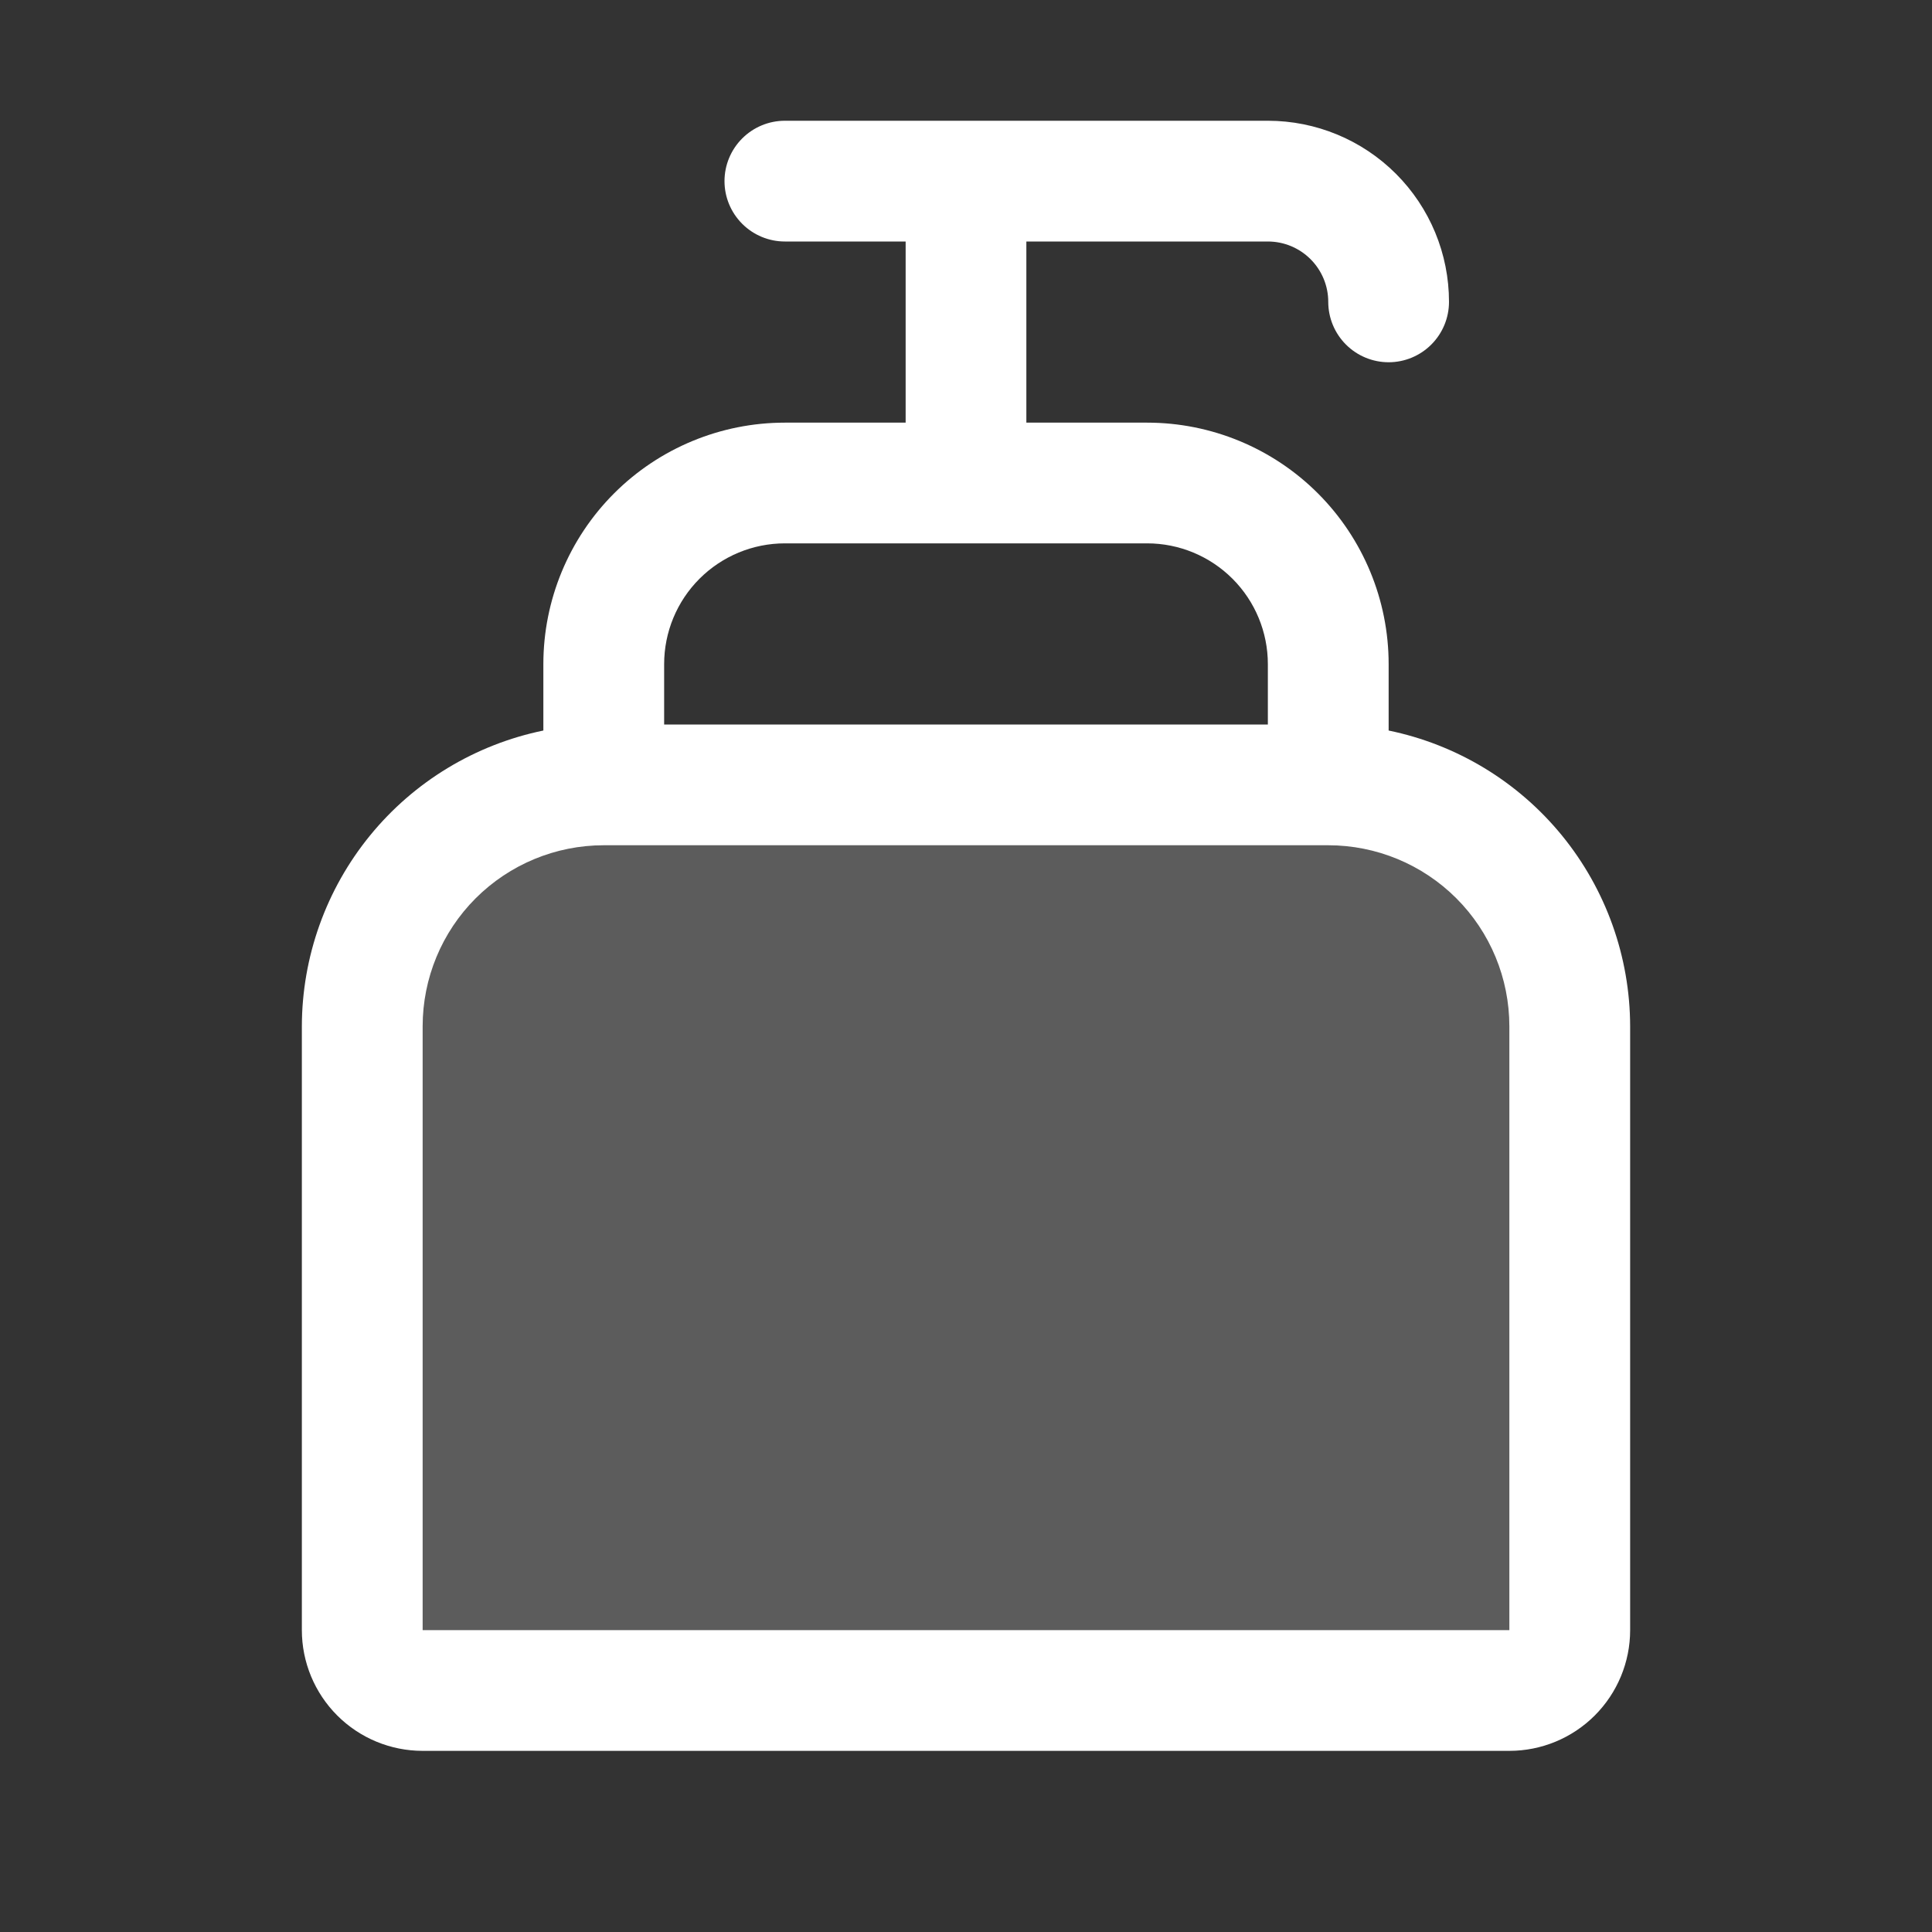
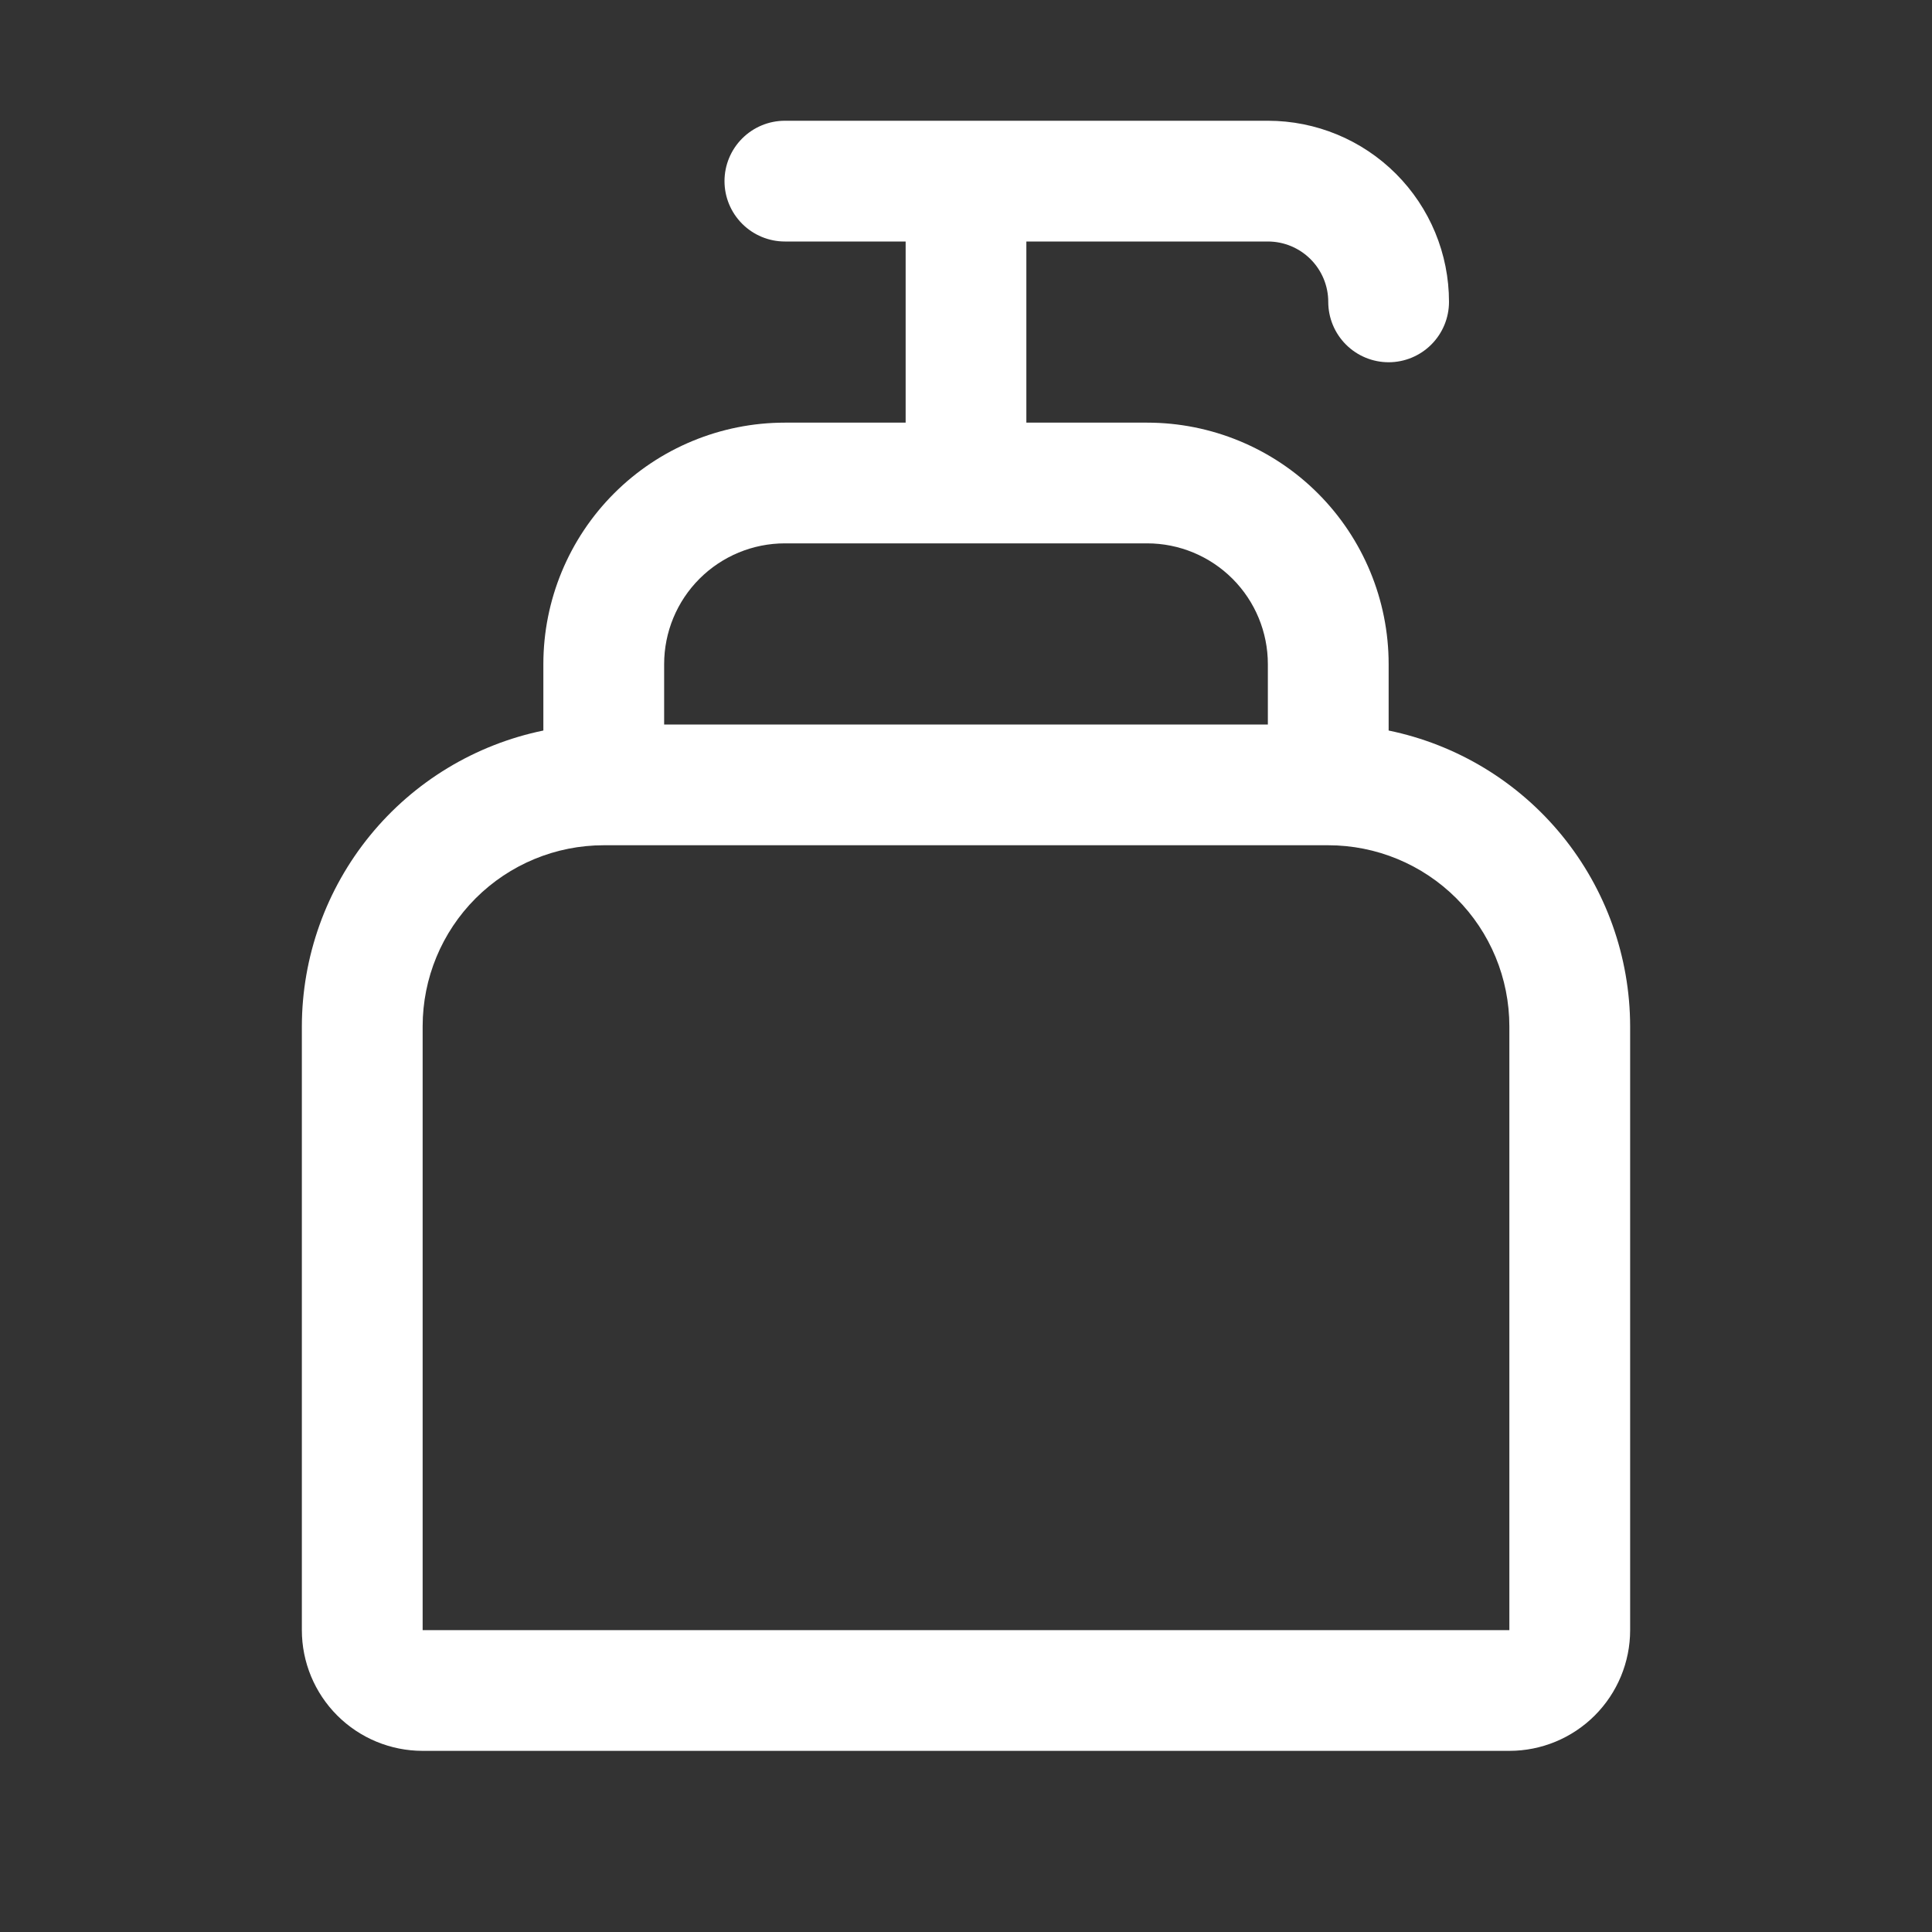
<svg xmlns="http://www.w3.org/2000/svg" width="50" height="50" viewBox="0 0 50 50" fill="none">
  <rect x="0" y="0" width="50" height="50" fill="#333333" stroke="none" />
  <g id="HandSoap">
-     <path id="Vector" opacity="0.2" d="M40.625 26.562V42.188C40.625 42.602 40.46 42.999 40.167 43.292C39.874 43.585 39.477 43.75 39.062 43.75H10.938C10.523 43.75 10.126 43.585 9.833 43.292C9.54 42.999 9.375 42.602 9.375 42.188V26.562C9.375 24.905 10.034 23.315 11.206 22.143C12.378 20.971 13.967 20.312 15.625 20.312H34.375C36.033 20.312 37.622 20.971 38.794 22.143C39.967 23.315 40.625 24.905 40.625 26.562Z" fill="white" />
    <path id="Vector_2" d="M35.938 18.906V17.188C35.938 15.53 35.279 13.94 34.107 12.768C32.935 11.596 31.345 10.938 29.688 10.938H26.562V6.25H32.812C33.227 6.25 33.624 6.415 33.917 6.708C34.21 7.001 34.375 7.398 34.375 7.812C34.375 8.227 34.54 8.624 34.833 8.917C35.126 9.21 35.523 9.375 35.938 9.375C36.352 9.375 36.749 9.21 37.042 8.917C37.335 8.624 37.5 8.227 37.5 7.812C37.5 6.569 37.006 5.377 36.127 4.498C35.248 3.619 34.056 3.125 32.812 3.125H20.312C19.898 3.125 19.501 3.29 19.208 3.583C18.915 3.876 18.75 4.273 18.75 4.688C18.75 5.102 18.915 5.499 19.208 5.792C19.501 6.085 19.898 6.25 20.312 6.25H23.438V10.938H20.312C18.655 10.938 17.065 11.596 15.893 12.768C14.721 13.94 14.062 15.53 14.062 17.188V18.906C12.299 19.269 10.714 20.228 9.576 21.623C8.438 23.018 7.815 24.762 7.812 26.562V42.188C7.812 43.016 8.142 43.811 8.728 44.397C9.314 44.983 10.109 45.312 10.938 45.312H39.062C39.891 45.312 40.686 44.983 41.272 44.397C41.858 43.811 42.188 43.016 42.188 42.188V26.562C42.185 24.762 41.562 23.018 40.424 21.623C39.285 20.228 37.701 19.269 35.938 18.906ZM20.312 14.062H29.688C30.516 14.062 31.311 14.392 31.897 14.978C32.483 15.564 32.812 16.359 32.812 17.188V18.75H17.188V17.188C17.188 16.359 17.517 15.564 18.103 14.978C18.689 14.392 19.484 14.062 20.312 14.062ZM39.062 42.188H10.938V26.562C10.938 25.319 11.431 24.127 12.31 23.248C13.19 22.369 14.382 21.875 15.625 21.875H34.375C35.618 21.875 36.81 22.369 37.69 23.248C38.569 24.127 39.062 25.319 39.062 26.562V42.188Z" fill="white" />
  </g>
</svg>